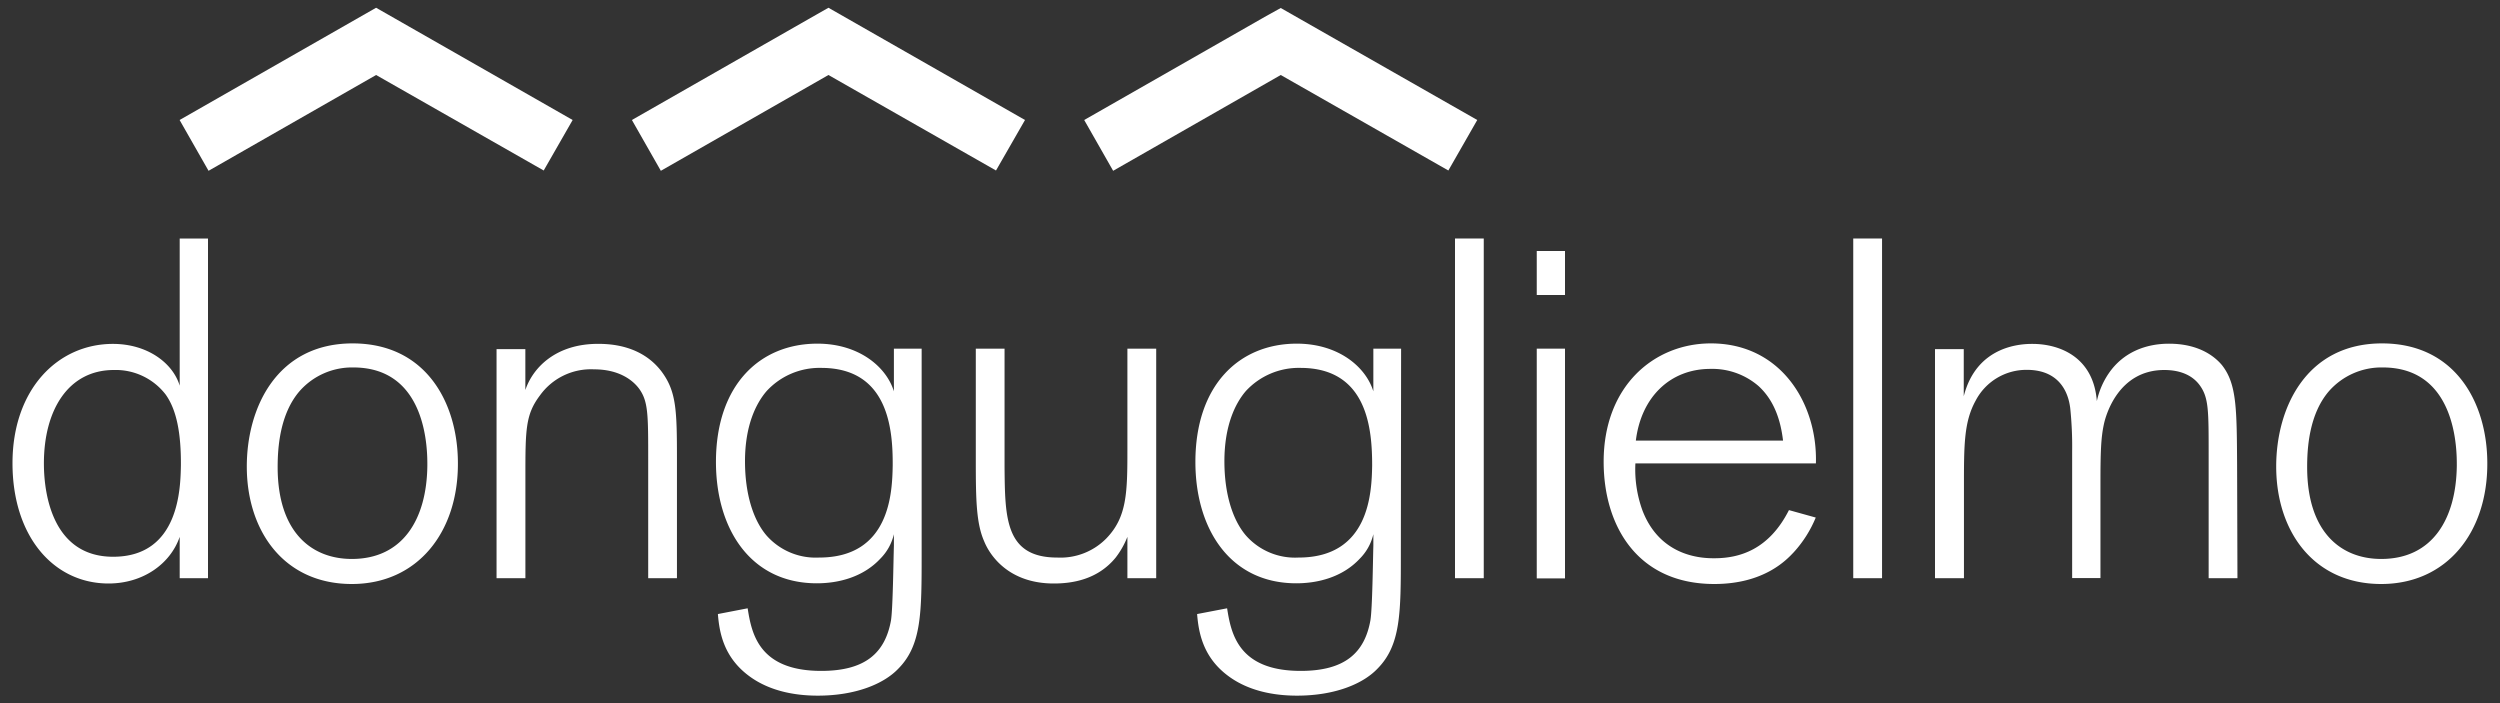
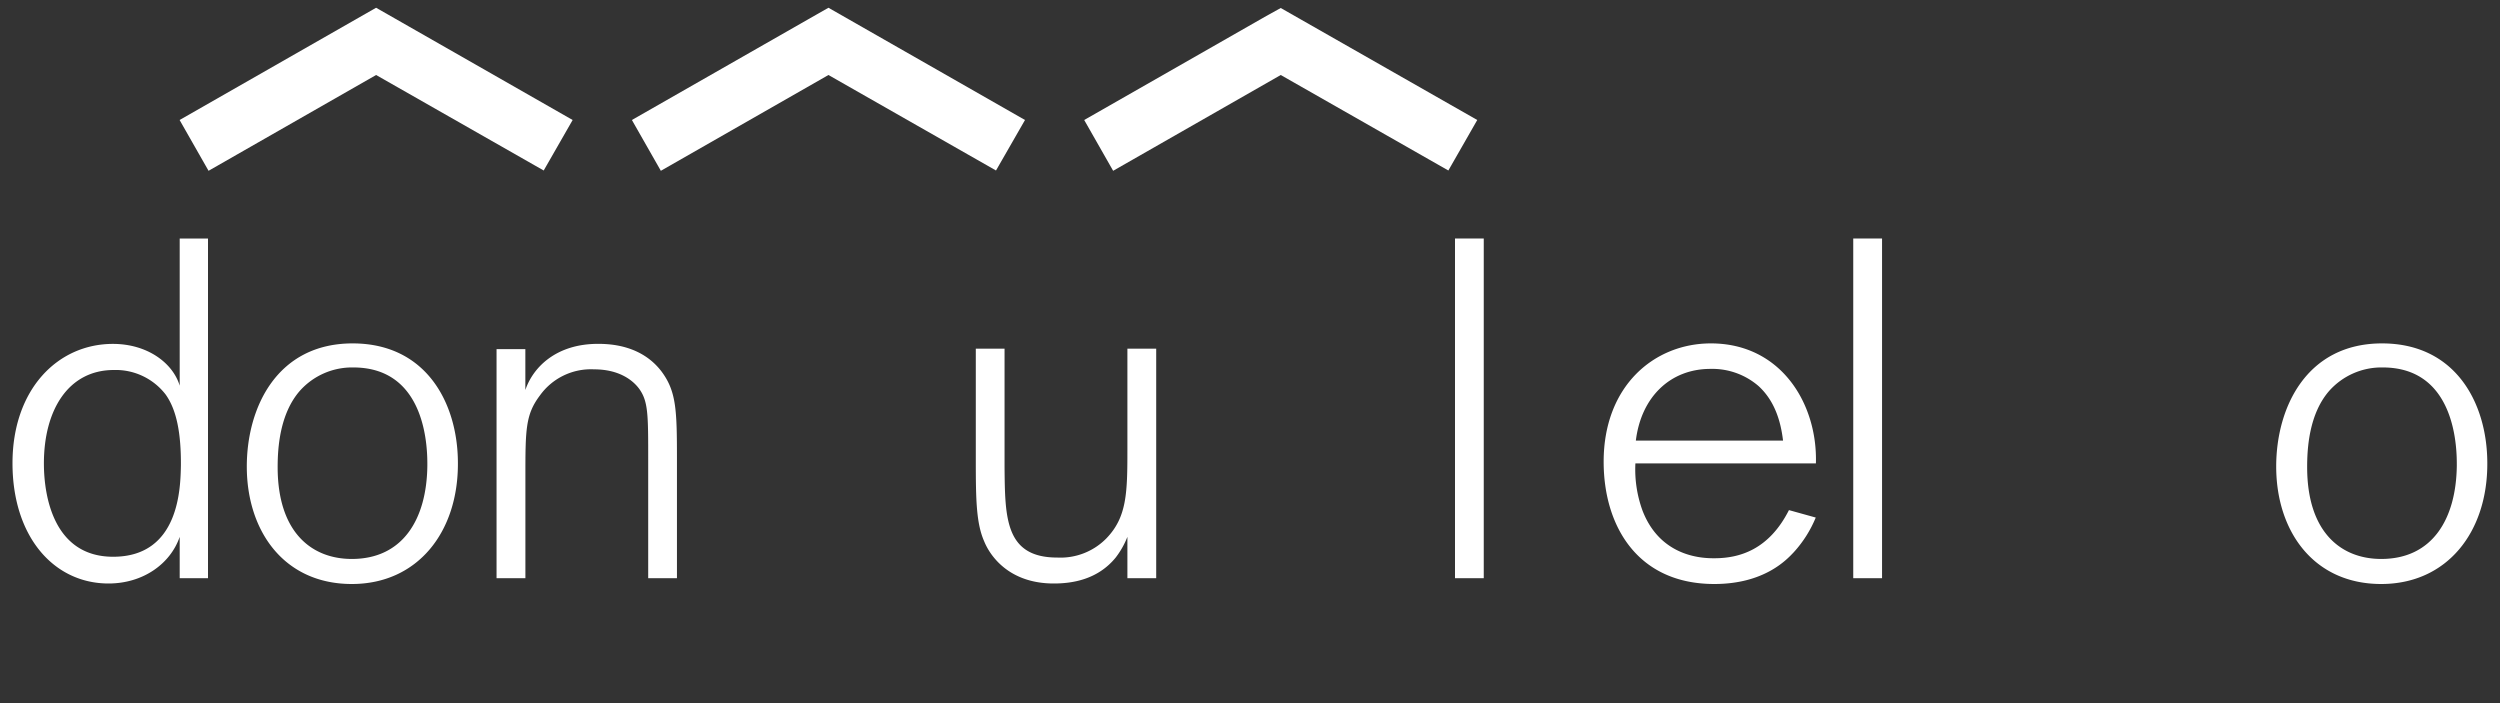
<svg xmlns="http://www.w3.org/2000/svg" id="Livello_1" data-name="Livello 1" viewBox="0 0 500 140.67">
  <rect x="0" y="0" width="500" height="140.67" fill="#333333" stroke="none" />
  <title>logo-donguglielmo_white</title>
  <path d="M41.6,115.64H35.94v-8.27c-1.85,5.38-7.31,9.33-14.24,9.33-10.91,0-19.2-9.33-19.2-24.06s9-23.86,20.09-23.86c6.92,0,12,3.85,13.35,8.36V47.7H41.6ZM33.11,78.88A12.6,12.6,0,0,0,22.78,74c-9.17,0-14,8.08-14,18.67,0,6.93,2.14,18.68,13.85,18.68,13.35,0,13.45-14,13.55-18.2C36.23,86.77,35.36,82,33.11,78.88Z" fill="#fff" />
  <path d="M70.36,116.8c-13.56,0-21-10.59-21-23.49,0-11.93,6.13-24.63,21.16-24.63,14.72,0,21,11.93,21.06,23.77C91.71,106.4,83.52,116.8,70.36,116.8Zm.29-43.31a14,14,0,0,0-10.72,4.72c-4,4.62-4.4,11.45-4.4,15.2,0,13.09,6.83,18.38,14.83,18.38,10.24,0,15-8,15.11-18.67C85.47,90.52,85.67,73.49,70.65,73.49Z" fill="#fff" />
  <path d="M135.39,115.64h-5.75V91.88c0-8.95,0-11.56-1.76-14.06-1.17-1.63-3.89-3.95-9.06-3.95A12.55,12.55,0,0,0,108,79.07c-2.92,3.86-2.92,6.84-2.92,16.46v20.11H99.31V69.83h5.76V78c1.56-4.62,6.24-9.23,14.52-9.23,2.54,0,8.69.28,12.68,5.48,3,4,3.12,7.7,3.12,17.62Z" fill="#fff" />
-   <path d="M184.33,110.74c0,11.83,0,18.28-4.67,23-2.92,3.07-8.59,5.39-16.09,5.39-3.12,0-9.07-.39-13.85-4-5-3.75-5.85-8.66-6.14-12.32l5.95-1.15c.78,4.91,2.14,12.52,14.72,12.52,8.78,0,12.77-3.56,13.95-10.11.38-2.41.48-11.94.58-14.92v-2.31a10.2,10.2,0,0,1-2.73,4.91c-3.41,3.65-8.29,4.91-12.68,4.91-13.35,0-20.18-11-20.18-24.26,0-15.4,8.78-23.67,20.29-23.67,8.18,0,13.74,4.52,15.3,9.53V69.73h5.55ZM164.25,73.58a14.38,14.38,0,0,0-10.92,4.63C151.18,80.7,149,85.14,149,92.26c0,6.55,1.66,11.74,4.29,14.82a13.11,13.11,0,0,0,10.53,4.43c14.24,0,14.62-13.09,14.72-18.39C178.58,86.1,177.8,73.58,164.25,73.58Z" fill="#fff" />
  <path d="M231.24,115.64h-5.76v-8.27a16.92,16.92,0,0,1-2.34,4.14c-3.61,4.42-8.68,5.19-12.38,5.19-9,0-12.78-5.58-13.94-8.47-1.56-3.56-1.66-8.28-1.66-16V69.73h5.75V93.51c.1,10,.1,18,10.53,18a12.85,12.85,0,0,0,9.85-3.85c4.1-4.24,4.19-9.15,4.19-17.71V69.73h5.76Z" fill="#fff" />
-   <path d="M280.17,110.74c0,11.83,0,18.28-4.68,23-2.92,3.07-8.58,5.39-16.08,5.39-3.12,0-9.07-.39-13.85-4-5-3.75-5.84-8.66-6.14-12.32l6-1.15c.78,4.91,2.14,12.52,14.72,12.52,8.77,0,12.77-3.56,13.94-10.11.4-2.41.5-11.94.59-14.92v-2.31a10.2,10.2,0,0,1-2.73,4.91c-3.41,3.65-8.29,4.91-12.67,4.91-13.36,0-20.19-11-20.19-24.26,0-15.4,8.78-23.67,20.28-23.67,8.19,0,13.75,4.52,15.31,9.53V69.73h5.55ZM260.09,73.58a14.39,14.39,0,0,0-10.92,4.63c-2.14,2.49-4.29,6.93-4.29,14.05,0,6.55,1.66,11.74,4.29,14.82a13.09,13.09,0,0,0,10.54,4.43c14.23,0,14.62-13.09,14.72-18.39C274.43,86.1,273.65,73.58,260.09,73.58Z" fill="#fff" />
  <path d="M296.75,115.64H291V47.7h5.75Z" fill="#fff" />
-   <path d="M313,59h-5.65V50.2H313Zm0,56.68h-5.65V69.73H313Z" fill="#fff" />
  <path d="M363.15,103.51a23.62,23.62,0,0,1-4.39,6.93c-1.37,1.45-5.85,6.36-15.89,6.36-15.41,0-22.14-11.65-22.14-24.45,0-15.21,10.14-23.67,21.45-23.67,14.05,0,21.36,12.12,21,24h-36.1a24,24,0,0,0,1.46,9.54c3.7,9.43,12.38,9.43,14.33,9.43,5.07,0,10.92-1.73,14.92-9.63Zm-6.54-15.39c-.48-4.05-1.75-8-4.87-10.88a14.13,14.13,0,0,0-9.66-3.46c-8,0-13.84,5.59-14.91,14.34Z" fill="#fff" />
  <path d="M376.41,115.64h-5.76V47.7h5.76Z" fill="#fff" />
-   <path d="M447.49,115.64h-5.76V90.81c0-8.57,0-11.16-1.65-13.57S435.68,74,432.86,74c-9.17,0-11.7,9-12.09,10.88-.58,2.69-.68,5.58-.68,11.74v19h-5.66V90.24a73.72,73.72,0,0,0-.39-8.66c-.2-1.45-1.07-7.61-8.68-7.61a11.44,11.44,0,0,0-10.23,6.16c-2.34,4.24-2.34,8.85-2.34,17.13v18.38H387V69.83h5.75v9.43c2.63-10.39,11.9-10.48,13.74-10.48,5.27,0,12.19,2.49,12.88,11.44a15.66,15.66,0,0,1,2.33-5.48c2.93-4.33,7.51-6,12.1-6,5.56,0,8.87,2.21,10.62,4.32,2.93,3.75,2.93,8.67,3,19.93Z" fill="#fff" />
  <path d="M476.24,116.8c-13.55,0-21-10.59-21-23.49,0-11.93,6.15-24.63,21.16-24.63,14.72,0,21,11.93,21.06,23.77C497.59,106.4,489.41,116.8,476.24,116.8Zm.3-43.31a14,14,0,0,0-10.73,4.72c-4,4.62-4.38,11.45-4.38,15.2,0,13.09,6.82,18.38,14.81,18.38,10.25,0,15-8,15.12-18.67,0-2.6.19-19.63-14.82-19.63Z" fill="#fff" />
  <path d="M72.33,3.2,35.92,24l5.79,10.16L75.22,15l33.52,19.1L114.53,24,75.22,1.55Z" fill="#fff" />
  <path d="M162.79,3.2,126.38,24l5.79,10.16L165.69,15,199.2,34.1,205,24,165.69,1.55Z" fill="#fff" />
  <path d="M253.26,3.2,216.84,24l5.79,10.16L256.15,15l33.52,19.1L295.45,24,256.15,1.6Z" fill="#fff" />
</svg>